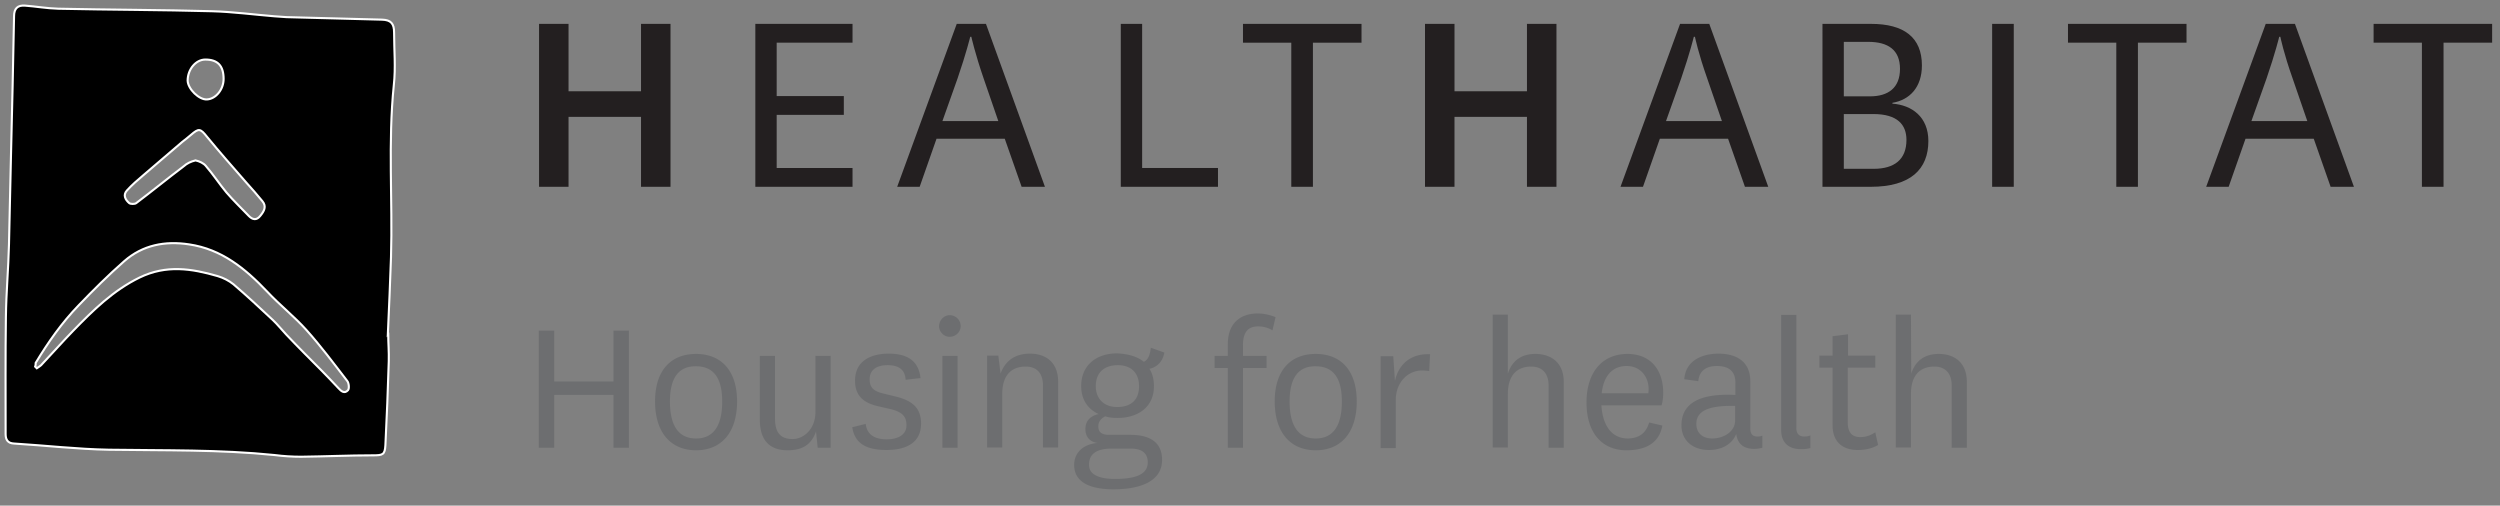
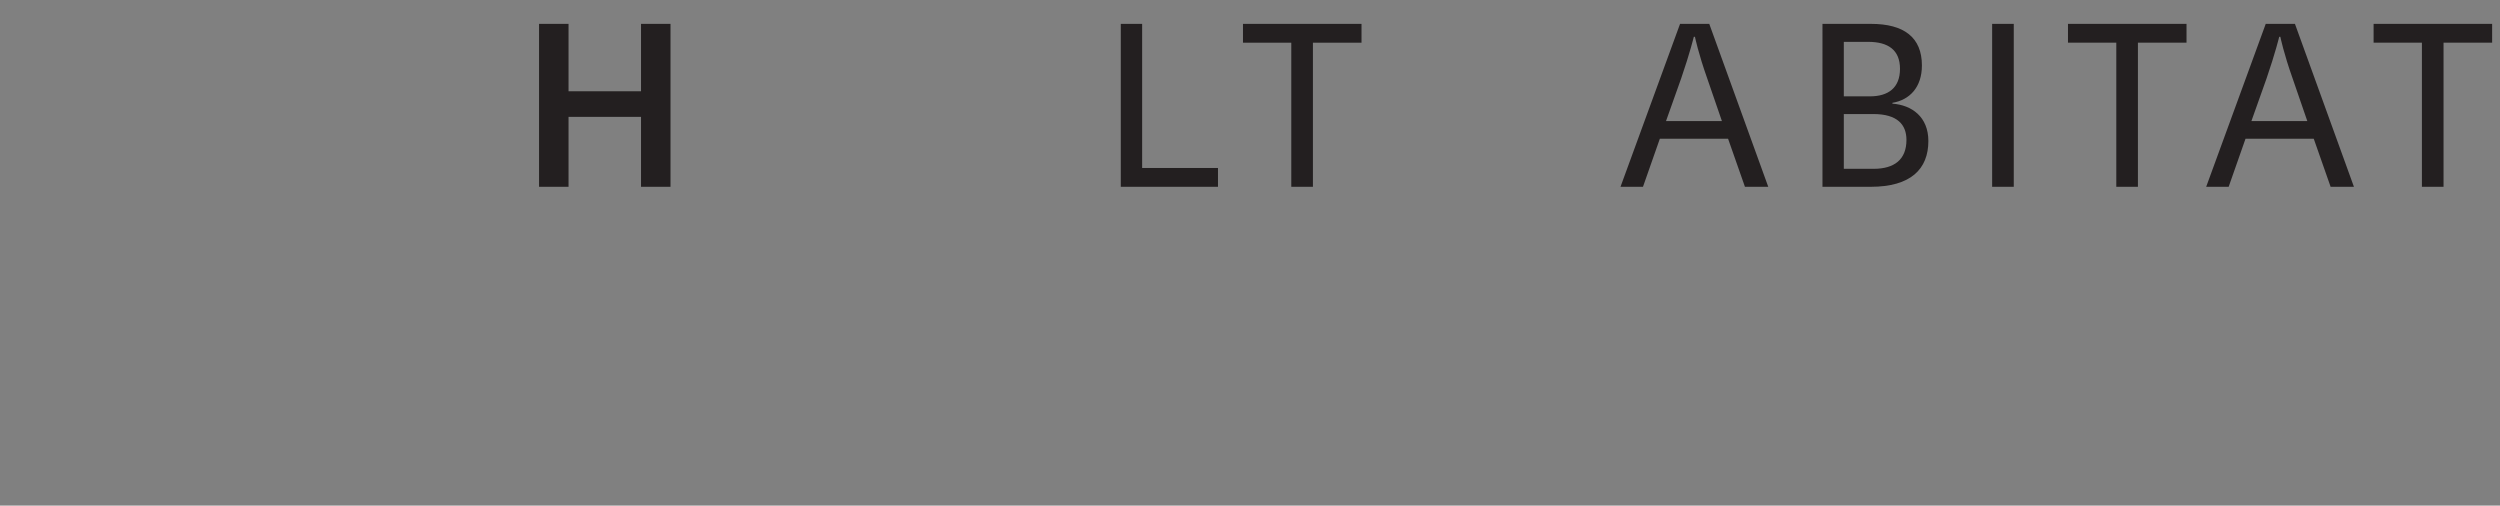
<svg xmlns="http://www.w3.org/2000/svg" version="1.1" id="Layer_1" x="0" y="0" width="356" height="72" viewBox="0 0 89 18" xml:space="preserve">
  <rect x="0" y="0" width="89" height="18" fill="#808080" stroke="none" />
  <style>.st0{enable-background:new}.st1{fill:#6d6e70}.st3{fill:#231f20}</style>
  <g class="st0">
-     <path class="st1" d="M19.18 15.94v-4.17h.55v1.81h2.11v-1.81h.55v4.17h-.55v-1.88h-2.11v1.88h-.55zM23.32 14.29c0-1.11.57-1.69 1.46-1.69.88 0 1.46.58 1.46 1.69 0 1.12-.57 1.74-1.46 1.74s-1.46-.62-1.46-1.74zm.53 0c0 .87.31 1.32.93 1.32s.93-.45.93-1.32c0-.85-.32-1.25-.93-1.25-.61-.01-.93.4-.93 1.25zM29.05 15.36c-.17.49-.51.67-1.01.67-.59 0-.99-.3-.99-1.09v-2.27h.54v2.22c0 .52.2.74.63.74.37 0 .81-.33.81-.97v-1.99h.54v3.27h-.46l-.06-.58zM30.82 15.09c.04.38.32.55.74.55.41 0 .71-.16.71-.5 0-.29-.12-.46-.54-.57l-.48-.11c-.6-.14-.81-.45-.81-.91 0-.72.59-.96 1.19-.96.66 0 1.07.24 1.14.87l-.53.06c-.02-.35-.23-.52-.64-.52s-.64.18-.64.5c0 .25.09.42.49.51l.45.11c.55.14.89.38.89.96 0 .69-.54.94-1.23.94-.72 0-1.13-.23-1.22-.81l.48-.12zM33.81 11.22c.21 0 .39.17.39.39 0 .21-.18.38-.39.38-.21 0-.38-.18-.38-.38.01-.22.18-.39.38-.39zm.28 1.45v3.27h-.54v-3.27h.54zM35.62 13.3c.18-.49.55-.71 1.05-.71.55 0 1 .3 1 1v2.34h-.54v-2.21c0-.42-.21-.67-.62-.67-.43 0-.83.23-.83.98v1.9h-.54v-3.27h.4l.08.64zM40.72 12.88c.16-.07.22-.26.25-.5l.48.17c-.05.31-.25.52-.53.58.11.17.16.38.16.62 0 .76-.59 1.13-1.3 1.13-.17 0-.34-.02-.43-.06-.18.09-.25.21-.25.36 0 .21.13.3.38.3h.76c.74 0 1.13.3 1.13.89 0 .83-.9 1.05-1.73 1.05-.7 0-1.4-.18-1.4-.87 0-.43.32-.74.83-.78-.28-.04-.43-.23-.43-.49s.13-.46.47-.54c-.39-.18-.62-.52-.62-1 0-.72.52-1.16 1.28-1.16.39.02.72.11.95.3zm-1.03 4.17c.67 0 1.17-.13 1.17-.59 0-.27-.14-.49-.61-.49h-.67c-.53 0-.81.18-.81.57-.01.37.39.51.92.51zm.08-2.56c.47 0 .78-.23.78-.74 0-.5-.31-.76-.78-.75s-.76.27-.76.75c0 .44.29.74.76.74zM43.24 13.1v-.43h.47v-.41c0-.83.53-1.1 1.06-1.1.25 0 .46.06.64.13l-.11.47a.975.975 0 00-.51-.14c-.34 0-.54.18-.54.67v.38h.84v.43h-.84v2.84h-.54V13.1h-.47zM45.38 14.29c0-1.11.57-1.69 1.46-1.69s1.46.58 1.46 1.69c0 1.12-.57 1.74-1.46 1.74s-1.46-.62-1.46-1.74zm.53 0c0 .87.31 1.32.93 1.32s.93-.45.93-1.32c0-.85-.32-1.25-.93-1.25-.61-.01-.93.4-.93 1.25zM50.88 13.21c-.06-.01-.17-.02-.26-.02-.5 0-.93.42-.93 1.05v1.71h-.54v-3.27h.45l.06.88c.13-.59.56-.98 1.25-.95l-.03.6zM53.68 13.3c.15-.46.48-.7.98-.7.55 0 1.01.3 1.01 1v2.34h-.54v-2.22c0-.41-.21-.67-.62-.67-.43 0-.83.23-.83.98v1.9h-.54V11.2h.54v2.1zM58.71 15.04l.47.11c-.12.67-.66.88-1.28.88-.85 0-1.42-.6-1.42-1.7 0-1.09.57-1.73 1.46-1.73.82 0 1.27.57 1.27 1.38 0 .19-.03.37-.06.45h-2.14c.04.69.35 1.18.94 1.18.39-.01.64-.17.76-.57zM58.68 14c.01-.06.01-.1.01-.15 0-.45-.3-.82-.78-.82-.5 0-.82.34-.89.97h1.66zM62.31 15.24c0 .25.12.3.25.3.08 0 .13-.01.18-.03v.43c-.08.02-.17.04-.29.04-.36 0-.59-.16-.64-.53-.17.41-.57.57-.97.57-.57 0-.98-.33-.98-.88 0-.72.55-1.15 1.92-1.08v-.44c0-.44-.28-.59-.66-.59-.39 0-.63.18-.66.54l-.5-.07c.05-.69.67-.91 1.22-.91.57 0 1.13.23 1.13.98v1.67zm-.54-.79c-.95-.02-1.38.18-1.38.64 0 .3.19.52.57.52s.81-.23.81-.64v-.52zM64.45 15.95c-.16.04-.25.04-.35.04-.39 0-.69-.21-.69-.67v-4.11h.54v4.03c0 .21.11.3.28.3.1 0 .15-.01.22-.04v.45zM66.86 15.84c-.19.12-.45.18-.72.18-.57 0-.9-.31-.9-.88v-2.05h-.47v-.43h.47v-.69l.55-.07v.76h.97v.43h-.98v1.95c0 .36.16.52.44.52.21 0 .35-.05.54-.17l.1.45zM68.04 13.3c.15-.46.48-.7.98-.7.55 0 1 .3 1 1v2.34h-.54v-2.22c0-.41-.21-.67-.62-.67-.43 0-.83.23-.83.98v1.9h-.54V11.2h.54l.01 2.1z" />
-   </g>
-   <path d="M13.82 11.88c0 .35.03.63.02.98-.03 1-.07 1.99-.12 2.99-.02.34-.09.36-.45.36-.85 0-1.7.04-2.55.05-.31 0-.63-.02-.94-.06-1.96-.2-3.93-.16-5.9-.19-1.13-.02-2.25-.15-3.38-.22-.22-.01-.3-.13-.3-.34 0-1.39-.01-2.78.01-4.17.01-.87.09-1.73.11-2.59.03-1.04.04-2.08.07-3.12C.43 3.91.47 2.25.5.58.5.3.63.18.89.2c.39.03.79.1 1.18.11C3.9.35 5.73.35 7.55.4c.74.02 1.48.12 2.22.18l.43.03 3.4.09c.32.01.43.14.43.46 0 .62.06 1.25-.01 1.87-.21 2.04-.04 4.08-.1 6.12-.03.9-.07 1.79-.11 2.69.01-.02 0 .04.01.04zM1.25 13.05l.06.06c.07-.05.15-.09.2-.16.37-.39.72-.79 1.1-1.18.71-.73 1.42-1.43 2.36-1.89.95-.46 1.85-.32 2.78-.05.2.06.4.16.56.29.48.41.94.84 1.4 1.27.17.16.32.35.48.52.22.23.44.46.66.68.4.4.8.8 1.19 1.22.11.12.22.22.35.08.05-.06.03-.26-.03-.33-.47-.61-.94-1.24-1.45-1.81-.43-.48-.95-.89-1.4-1.37-.78-.82-1.62-1.51-2.78-1.68-.85-.13-1.65.02-2.31.6-.57.5-1.1 1.03-1.62 1.57-.6.62-1.09 1.32-1.53 2.05 0 .04 0 .09-.02.13zm5.71-7.34c.14.03.29.1.37.2.26.3.48.64.73.94.25.29.53.56.8.84.13.13.27.17.41-.01.13-.16.23-.33.07-.52-.19-.23-.38-.45-.58-.67-.47-.54-.94-1.07-1.39-1.62-.24-.3-.29-.31-.57-.07-.1.09-.21.17-.31.25-.46.4-.93.79-1.39 1.19-.2.17-.4.34-.58.54-.15.16-.06.33.08.45.05.04.2.04.25 0 .57-.43 1.12-.88 1.69-1.31.11-.1.25-.17.42-.21zm.35-3.59c-.34 0-.63.35-.63.75.01.3.41.69.69.67.32-.02.59-.36.59-.73 0-.47-.21-.69-.65-.69z" stroke="#fff" stroke-width=".075" stroke-miterlimit="10" />
+     </g>
  <g class="st0">
    <path class="st3" d="M19.19 6.65V.85h1.05v2.4h2.58V.85h1.05v5.8h-1.05V4.16h-2.58v2.49h-1.05z" />
  </g>
  <g class="st0">
-     <path class="st3" d="M30.35 6.65h-3.46V.85h3.46v.67h-2.7v1.9h2.39v.67h-2.39v1.89h2.7v.67zM35.77 4.94h-2.43l-.6 1.71h-.8l2.12-5.8h1.04l2.1 5.8h-.83l-.6-1.71zm-2.22-.63h1.99l-.52-1.51c-.31-.9-.44-1.49-.44-1.49h-.04s-.14.58-.45 1.48l-.54 1.52z" />
-   </g>
+     </g>
  <g class="st0">
    <path class="st3" d="M40.66.85v5.13h2.7v.67H39.9V.85h.76z" />
  </g>
  <g class="st0">
    <path class="st3" d="M45.97 6.65V1.52h-1.72V.85h4.22v.67h-1.73v5.13h-.77z" />
  </g>
  <g class="st0">
-     <path class="st3" d="M50.73 6.65V.85h1.05v2.4h2.58V.85h1.05v5.8h-1.05V4.16h-2.58v2.49h-1.05z" />
-   </g>
+     </g>
  <g class="st0">
    <path class="st3" d="M61.52 4.94h-2.43l-.6 1.71h-.8l2.12-5.8h1.04l2.1 5.8h-.83l-.6-1.71zm-2.21-.63h1.99l-.52-1.51c-.32-.9-.44-1.49-.44-1.49h-.04s-.14.58-.45 1.48l-.54 1.52zM67.37 3.69c.69.05 1.28.47 1.28 1.33 0 1-.63 1.63-2.05 1.63h-1.72V.85h1.73c1.17 0 1.81.48 1.81 1.48 0 .78-.44 1.23-1.05 1.33v.03zm-.8-.26c.65 0 1.07-.3 1.07-.98 0-.67-.42-.96-1.13-.96h-.87v1.94h.93zm-.93 2.58h1.06c.74 0 1.17-.33 1.17-1.03 0-.54-.32-.92-1.18-.92h-1.05v1.95zM71.69.85v5.8h-.77V.85h.77zM75.34 6.65V1.52h-1.72V.85h4.22v.67h-1.73v5.13h-.77zM82.37 4.94h-2.43l-.6 1.71h-.8l2.12-5.8h1.04l2.1 5.8h-.83l-.6-1.71zm-2.22-.63h1.99l-.52-1.51c-.32-.9-.44-1.49-.44-1.49h-.04s-.14.58-.45 1.48l-.54 1.52zM86.22 6.65V1.52H84.5V.85h4.22v.67h-1.73v5.13h-.77z" />
  </g>
</svg>